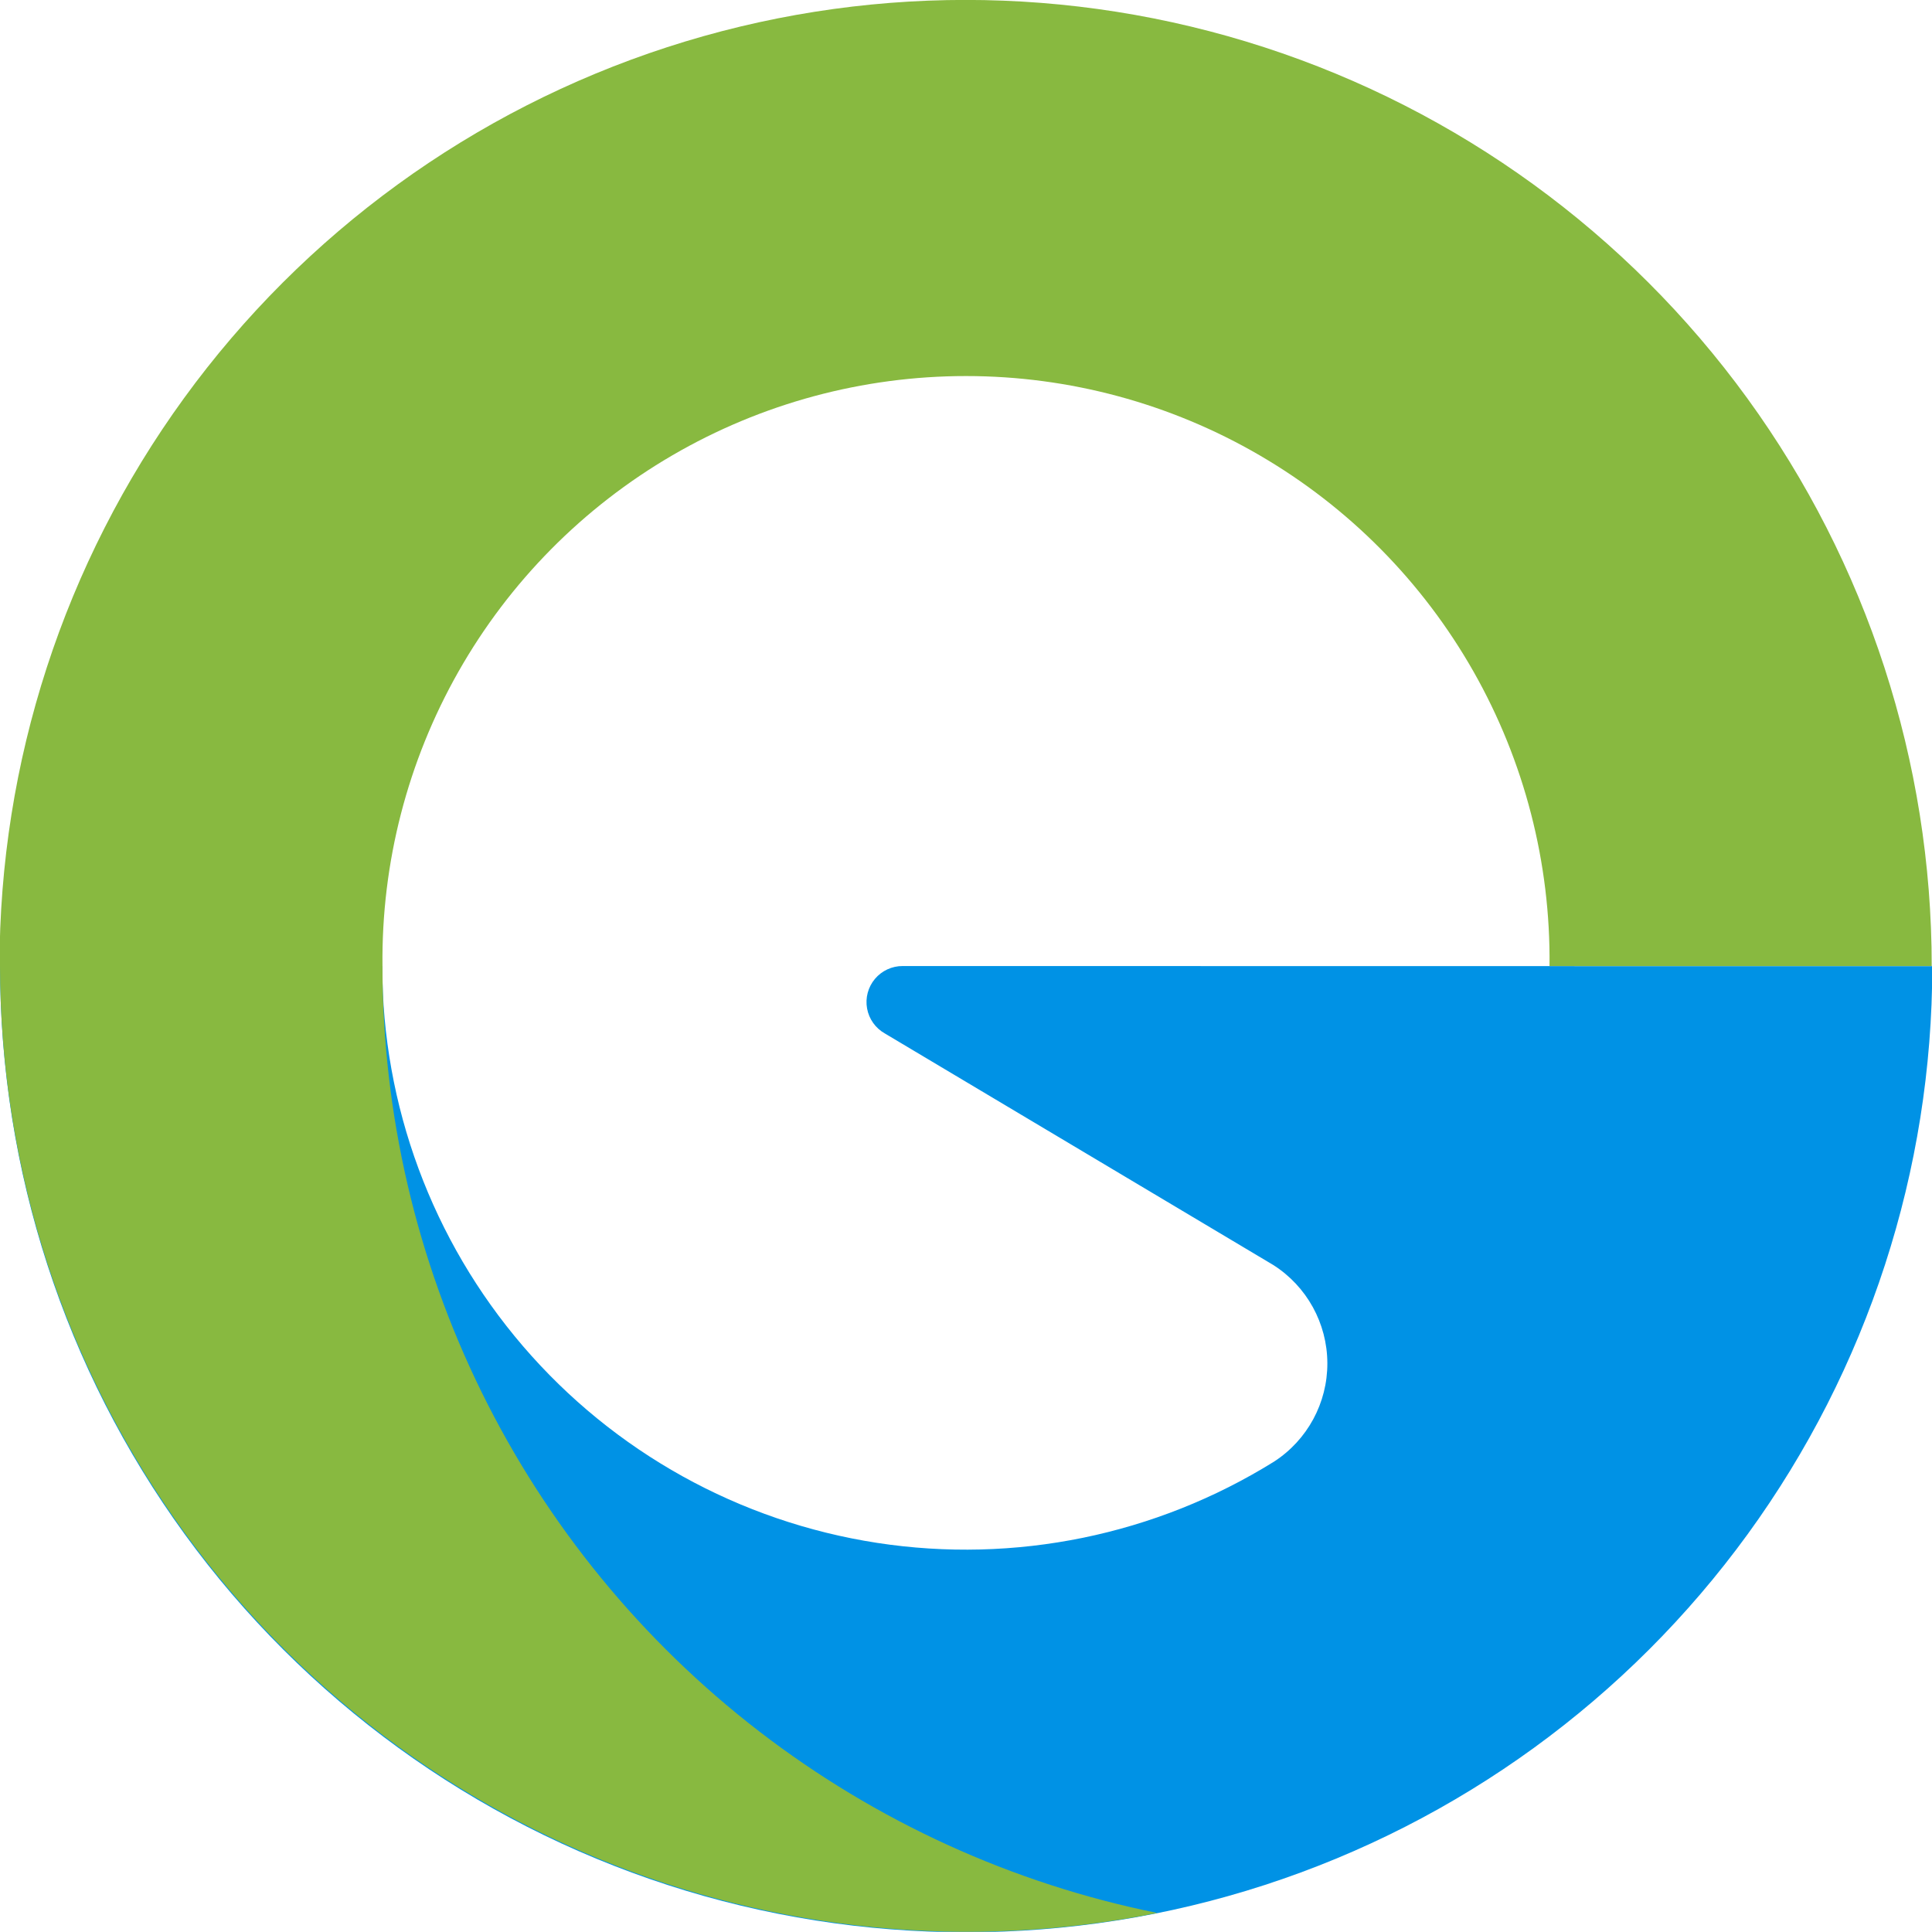
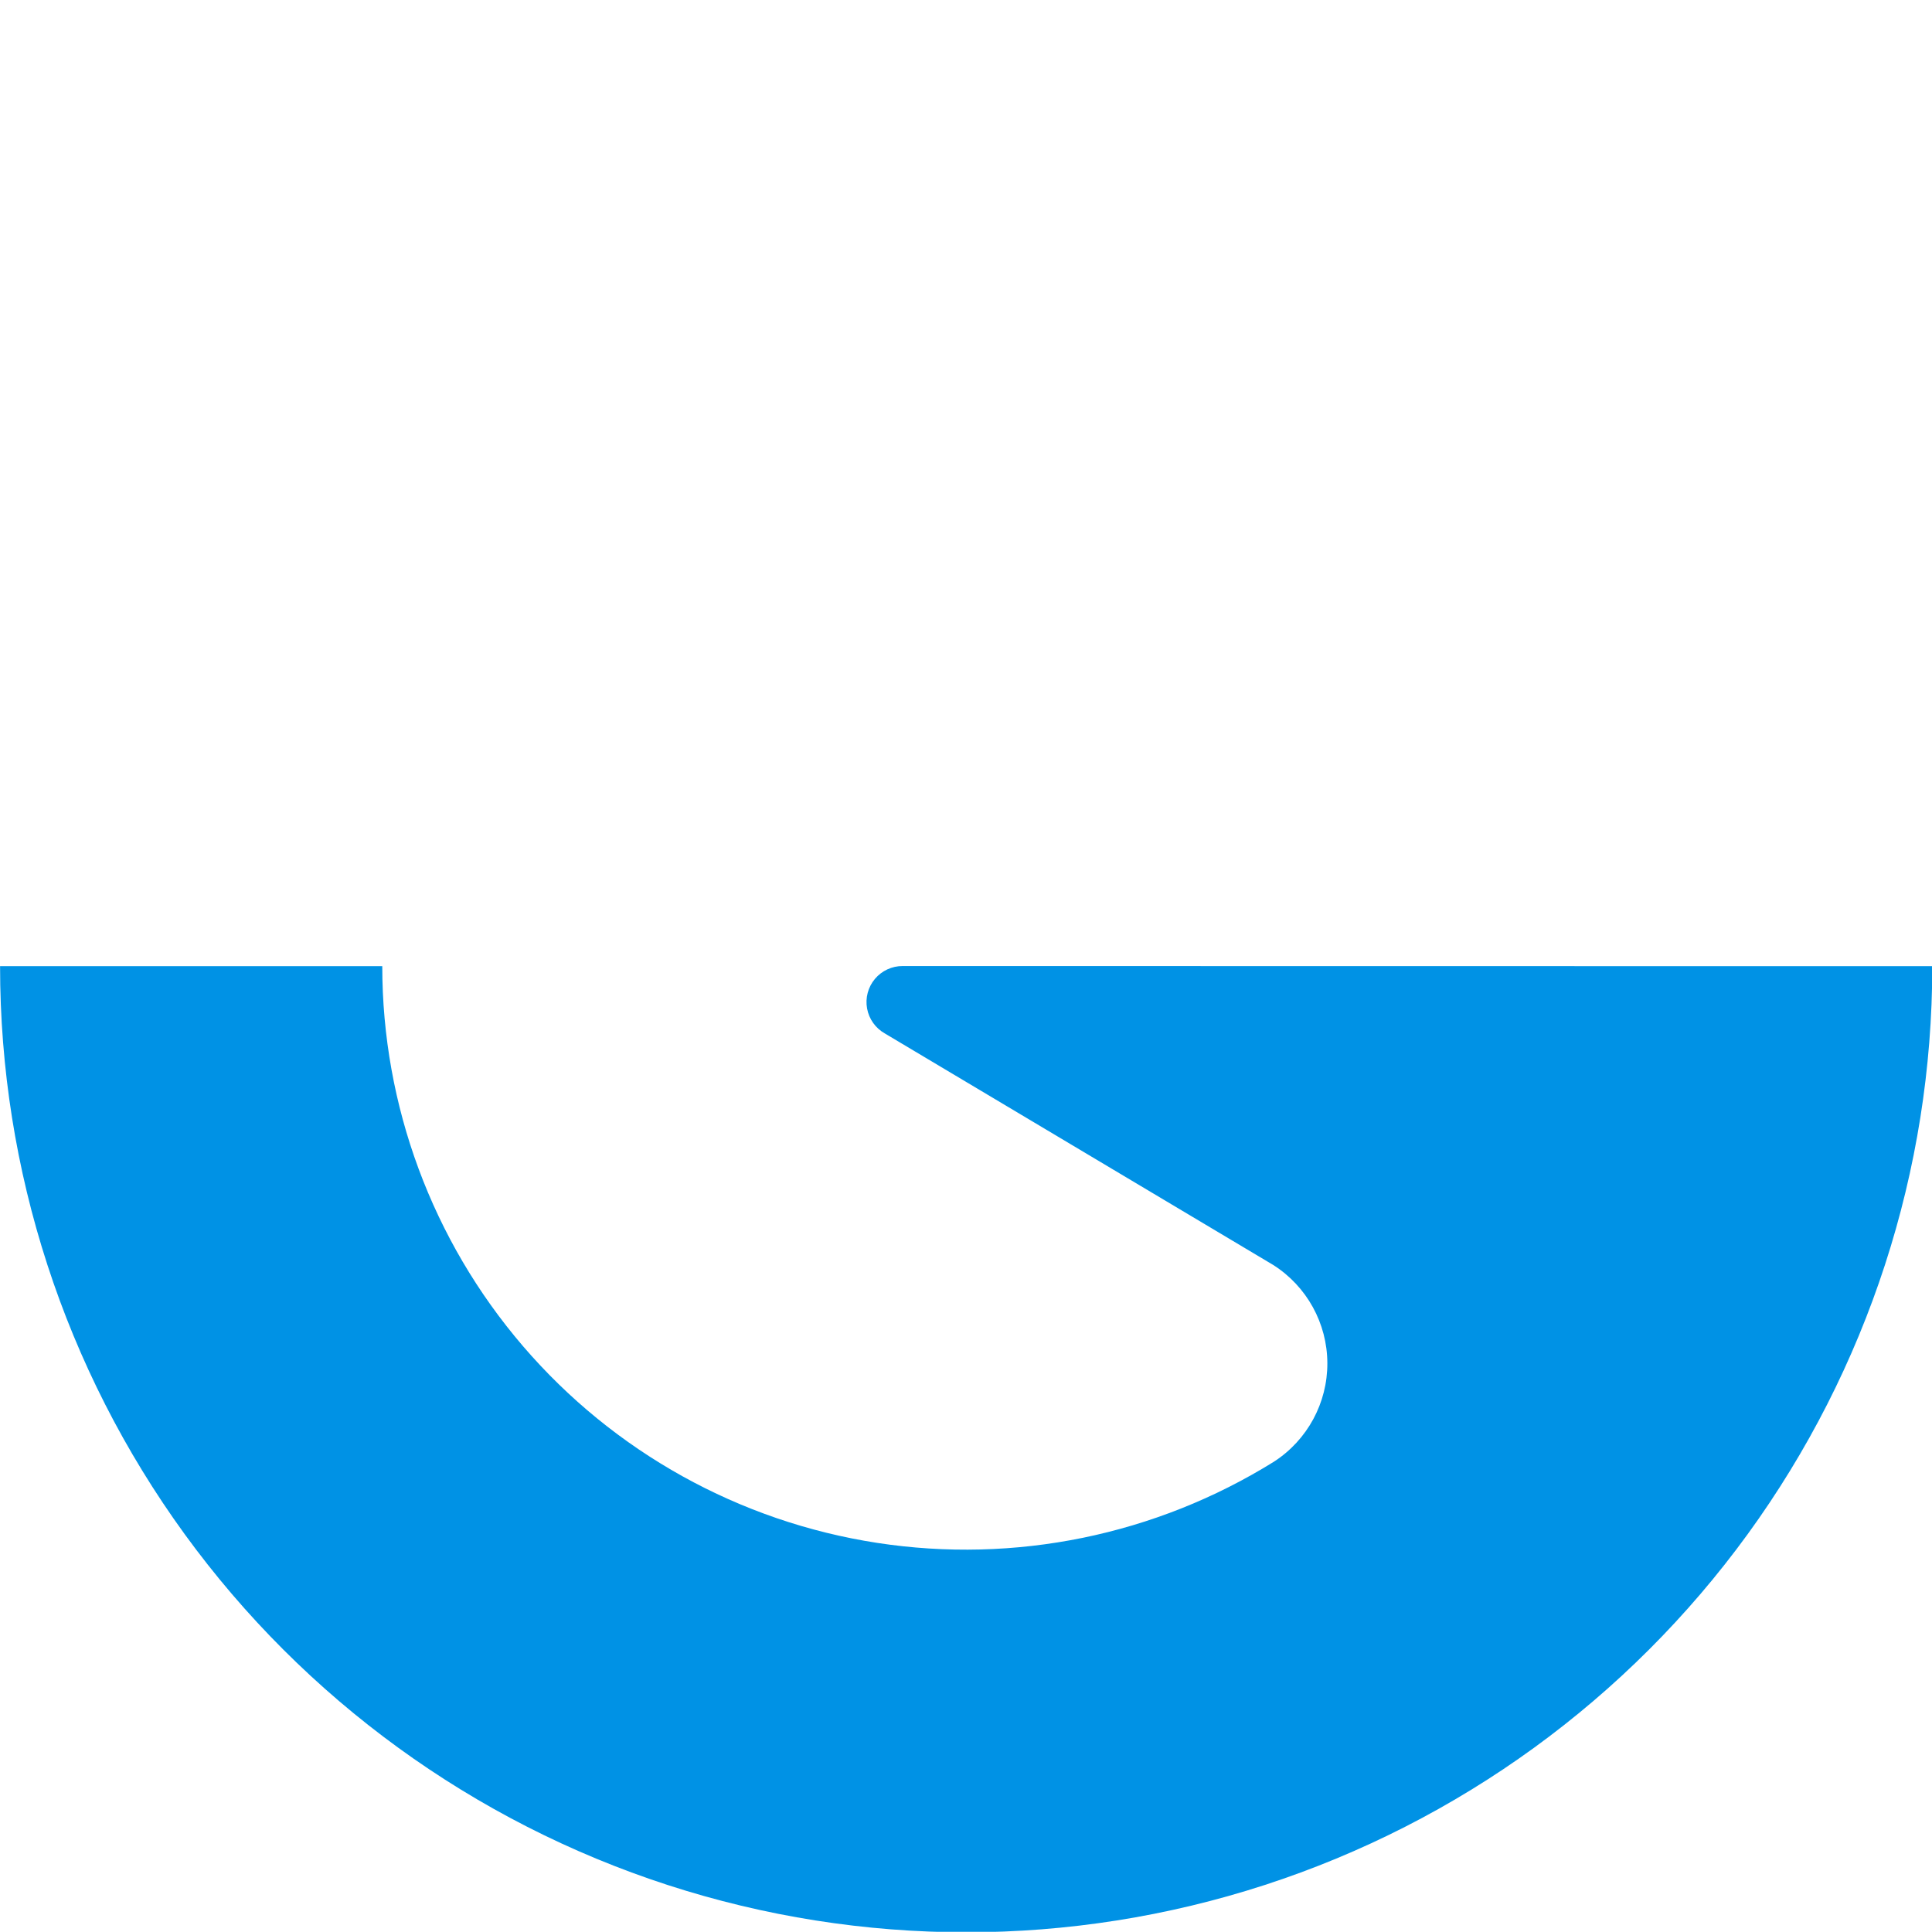
<svg xmlns="http://www.w3.org/2000/svg" id="chikushi_gas" width="27.297" height="27.294" viewBox="0 0 27.297 27.294">
  <defs>
    <clipPath id="clip-path">
      <path id="SVGID" d="M1395.491,1616.885a.509.509,0,0,0-.253.952l5.489,3.272a1.651,1.651,0,0,1,.011,2.778,8.245,8.245,0,0,1-12.6-7h-5.4a13.648,13.648,0,0,0,27.3,0Z" fill="none" />
    </clipPath>
    <linearGradient id="linear-gradient" x1="-47.234" y1="-25.508" x2="-47.222" y2="-25.508" gradientUnits="objectBoundingBox">
      <stop offset="0" stop-color="#001976" />
      <stop offset="1" stop-color="#0092e5" />
    </linearGradient>
    <clipPath id="clip-path-2">
      <path id="SVGID-2" data-name="SVGID" d="M1382.737,1616.885a13.668,13.668,0,0,0,16.351,13.379,13.654,13.654,0,0,1-10.947-13.379,8.245,8.245,0,1,1,16.489,0h5.4a13.648,13.648,0,1,0-27.3,0" fill="none" />
    </clipPath>
    <linearGradient id="linear-gradient-2" x1="-34.235" y1="-20.311" x2="-34.227" y2="-20.311" gradientUnits="objectBoundingBox">
      <stop offset="0" stop-color="#1a3e24" />
      <stop offset="1" stop-color="#88b940" />
    </linearGradient>
  </defs>
  <g id="グループ_32" data-name="グループ 32" transform="translate(-1382.737 -1603.236)">
    <g id="グループ_31" data-name="グループ 31" clip-path="url(#clip-path)">
      <rect id="長方形_4" data-name="長方形 4" width="26.847" height="30.184" transform="matrix(0.574, -0.819, 0.819, 0.574, 1376.322, 1626.031)" fill="url(#linear-gradient)" />
    </g>
  </g>
  <g id="グループ_34" data-name="グループ 34" transform="translate(-1382.737 -1603.236)">
    <g id="グループ_33" data-name="グループ 33" clip-path="url(#clip-path-2)">
-       <rect id="長方形_5" data-name="長方形 5" width="36.872" height="36.873" transform="matrix(0.466, -0.885, 0.885, 0.466, 1371.481, 1624.599)" fill="url(#linear-gradient-2)" />
-     </g>
+       </g>
  </g>
</svg>